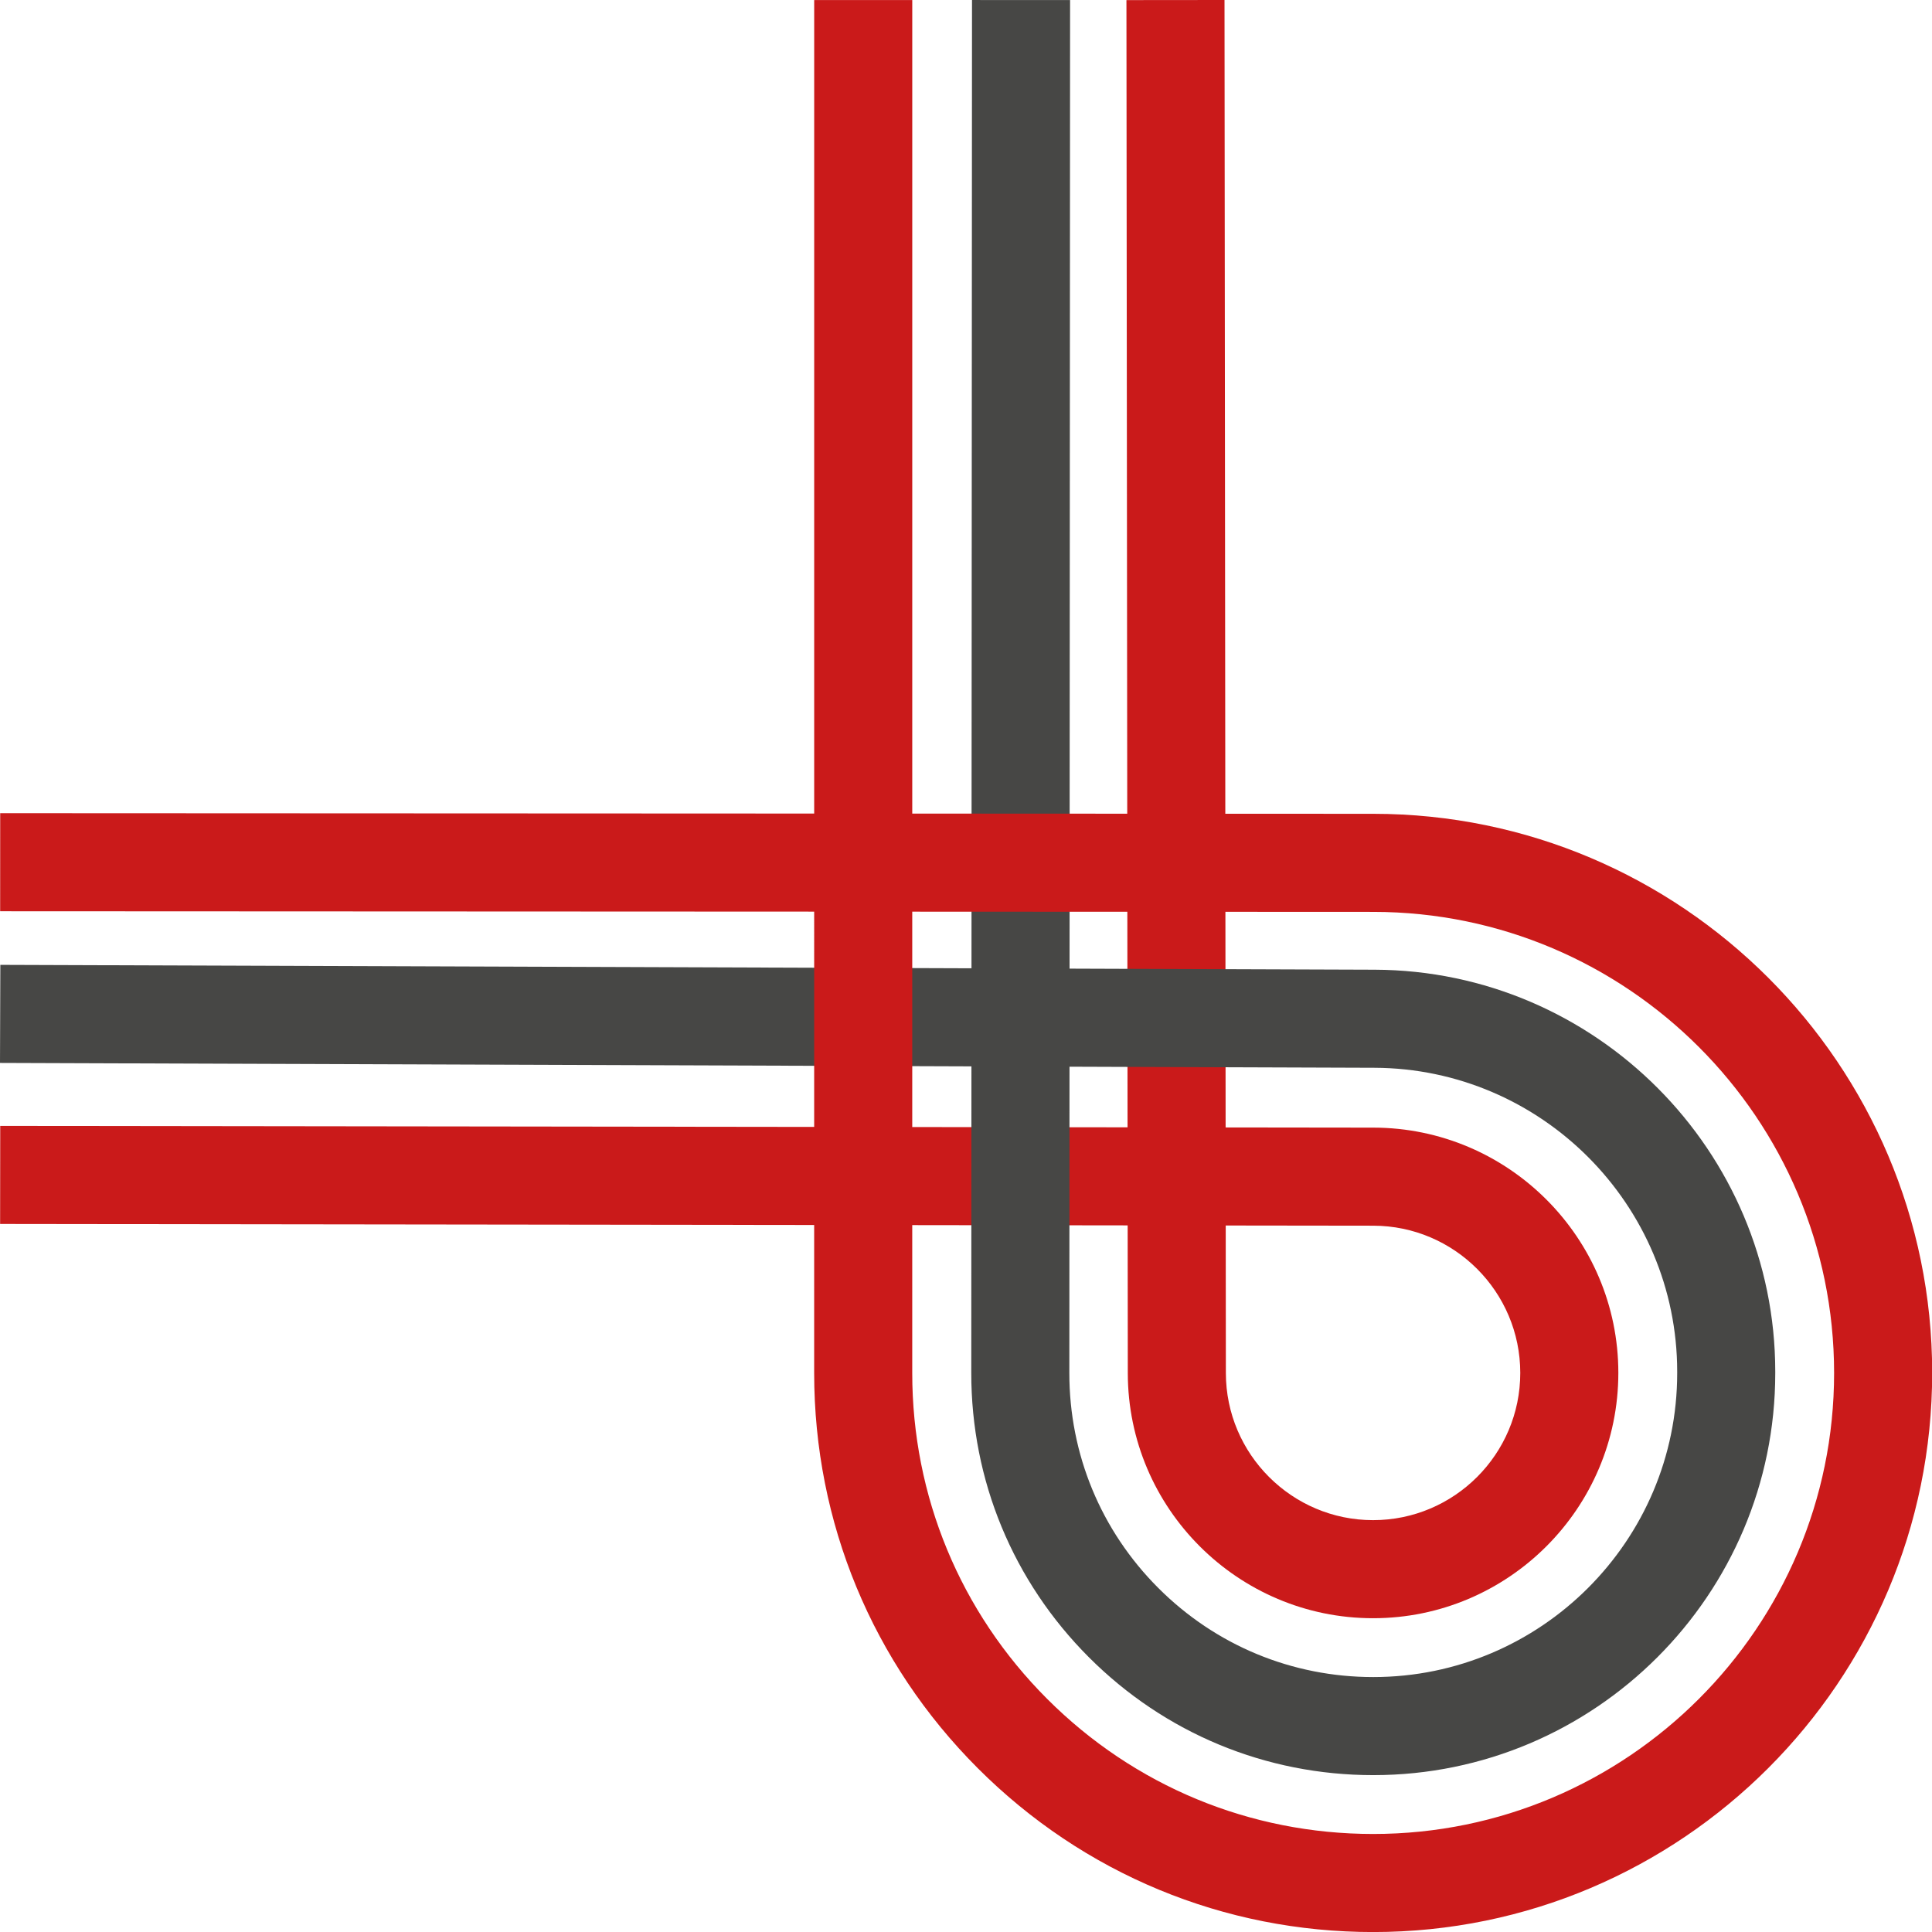
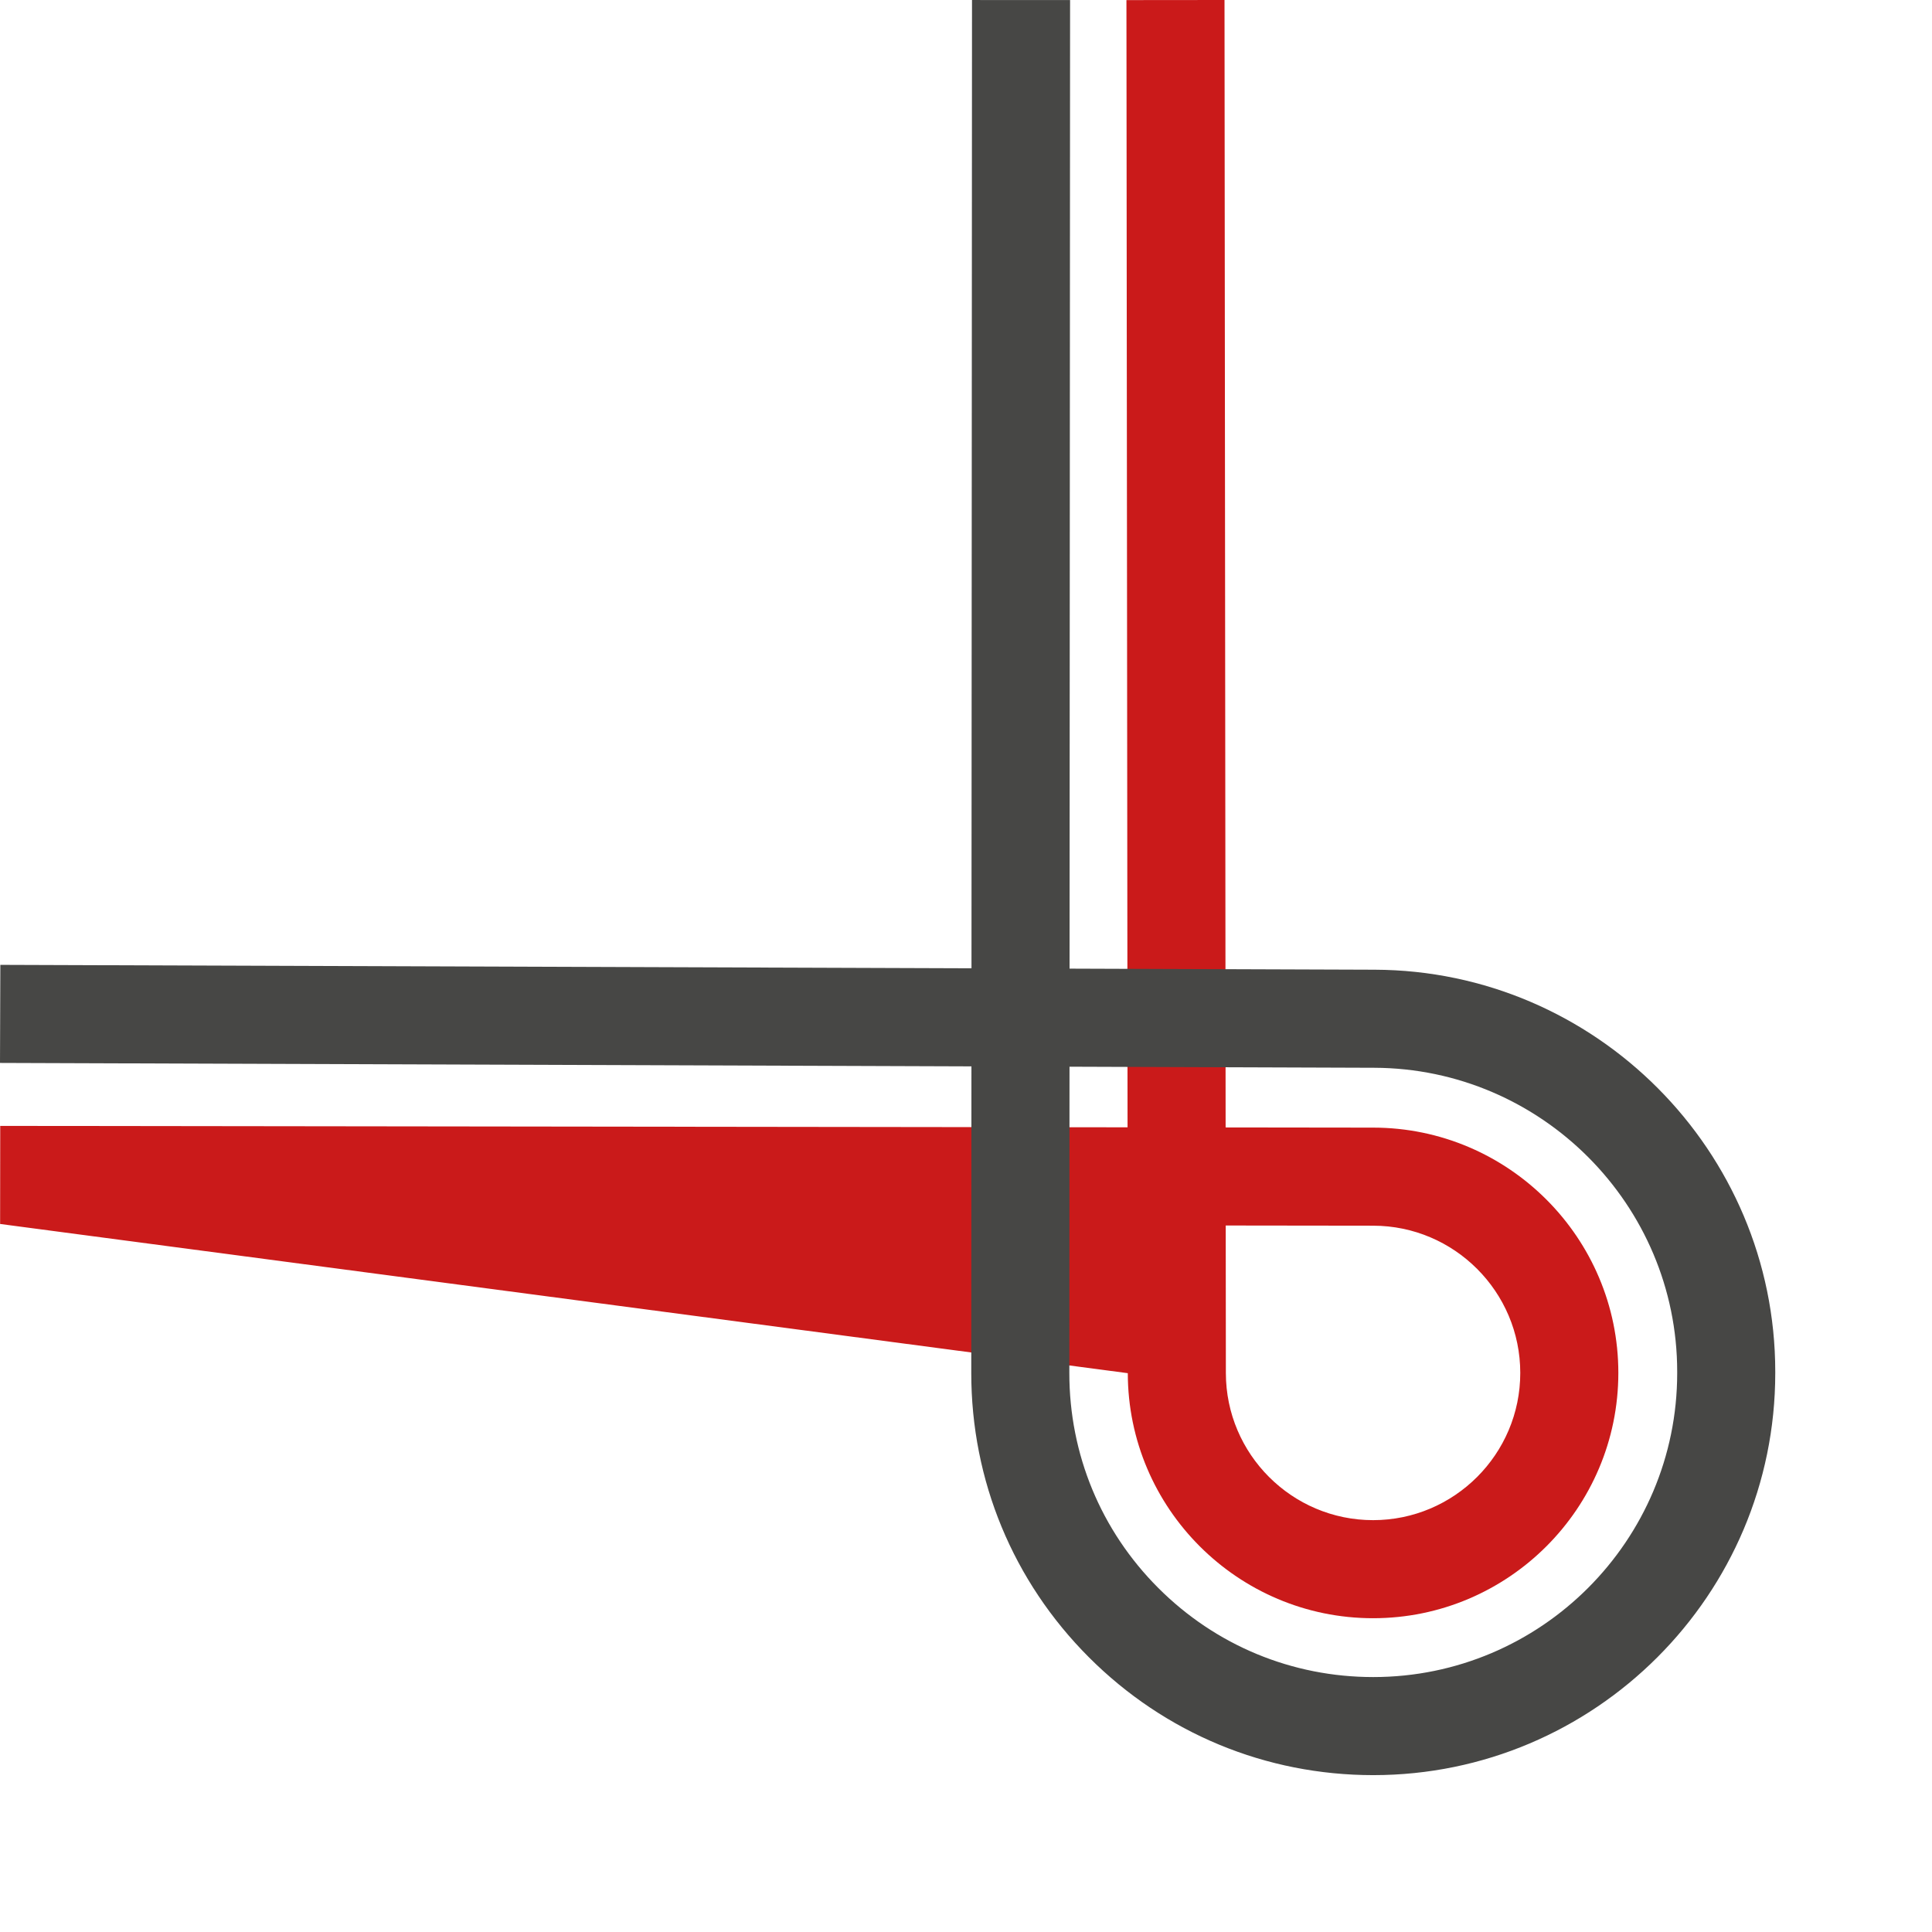
<svg xmlns="http://www.w3.org/2000/svg" fill="#000000" height="492.5" preserveAspectRatio="xMidYMid meet" version="1" viewBox="0.0 0.0 492.5 492.5" width="492.5" zoomAndPan="magnify">
  <g id="change1_1">
-     <path d="M350.02,412.512c-34.443,0-62.491-28.021-62.524-62.464l-0.037-37.677L0.028,312.01l0.031-25l287.374,0.36 L287.149,0.024l25-0.024l0.284,287.403l37.664,0.047c34.433,0.043,62.446,28.091,62.446,62.524 C412.544,384.464,384.496,412.512,350.02,412.512z M312.458,312.403l0.037,37.621c0.02,20.672,16.854,37.488,37.524,37.488 c20.691,0,37.524-16.833,37.524-37.524c0-20.679-16.812-37.513-37.478-37.538L312.458,312.403z" fill="#ca1a1a" />
+     <path d="M350.02,412.512c-34.443,0-62.491-28.021-62.524-62.464L0.028,312.01l0.031-25l287.374,0.36 L287.149,0.024l25-0.024l0.284,287.403l37.664,0.047c34.433,0.043,62.446,28.091,62.446,62.524 C412.544,384.464,384.496,412.512,350.02,412.512z M312.458,312.403l0.037,37.621c0.02,20.672,16.854,37.488,37.524,37.488 c20.691,0,37.524-16.833,37.524-37.524c0-20.679-16.812-37.513-37.478-37.538L312.458,312.403z" fill="#ca1a1a" />
  </g>
  <g id="change2_1">
    <path d="M350.068,452.512c-27.383,0-53.123-10.666-72.48-30.034s-30.01-45.114-29.995-72.497l0.042-78.147 L0,270.959l0.088-25l247.561,0.874l0.133-246.828l25,0.014l-0.133,246.902l77.781,0.274 c56.306,0.199,102.114,46.169,102.114,102.475v0.366C452.544,406.542,406.573,452.512,350.068,452.512z M272.635,271.921 l-0.042,78.073c-0.012,20.702,8.042,40.168,22.677,54.811c14.636,14.643,34.097,22.707,54.799,22.707 c42.72,0,77.476-34.756,77.476-77.476v-0.366c0-42.569-34.633-77.324-77.202-77.475L272.635,271.921z" fill="#474745" />
  </g>
  <g id="change3_1">
-     <path d="M350.045,492.512c-38.063,0-73.848-14.823-100.763-41.738c-26.915-26.915-41.737-62.7-41.736-100.763 l0.002-117.623l-207.51-0.094l0.012-25l207.499,0.094l0.003-207.376h25L232.549,207.4l117.562,0.053 c78.538,0.036,142.434,63.96,142.434,142.499C492.544,428.587,428.619,492.512,350.045,492.512z M232.548,232.4l-0.002,117.611 c0,31.386,12.221,60.893,34.414,83.086c22.193,22.192,51.7,34.415,83.085,34.415c64.789,0,117.499-52.71,117.499-117.499 c0-64.821-52.686-117.531-117.445-117.56L232.548,232.4z" fill="#ca1a1a" />
-   </g>
+     </g>
</svg>